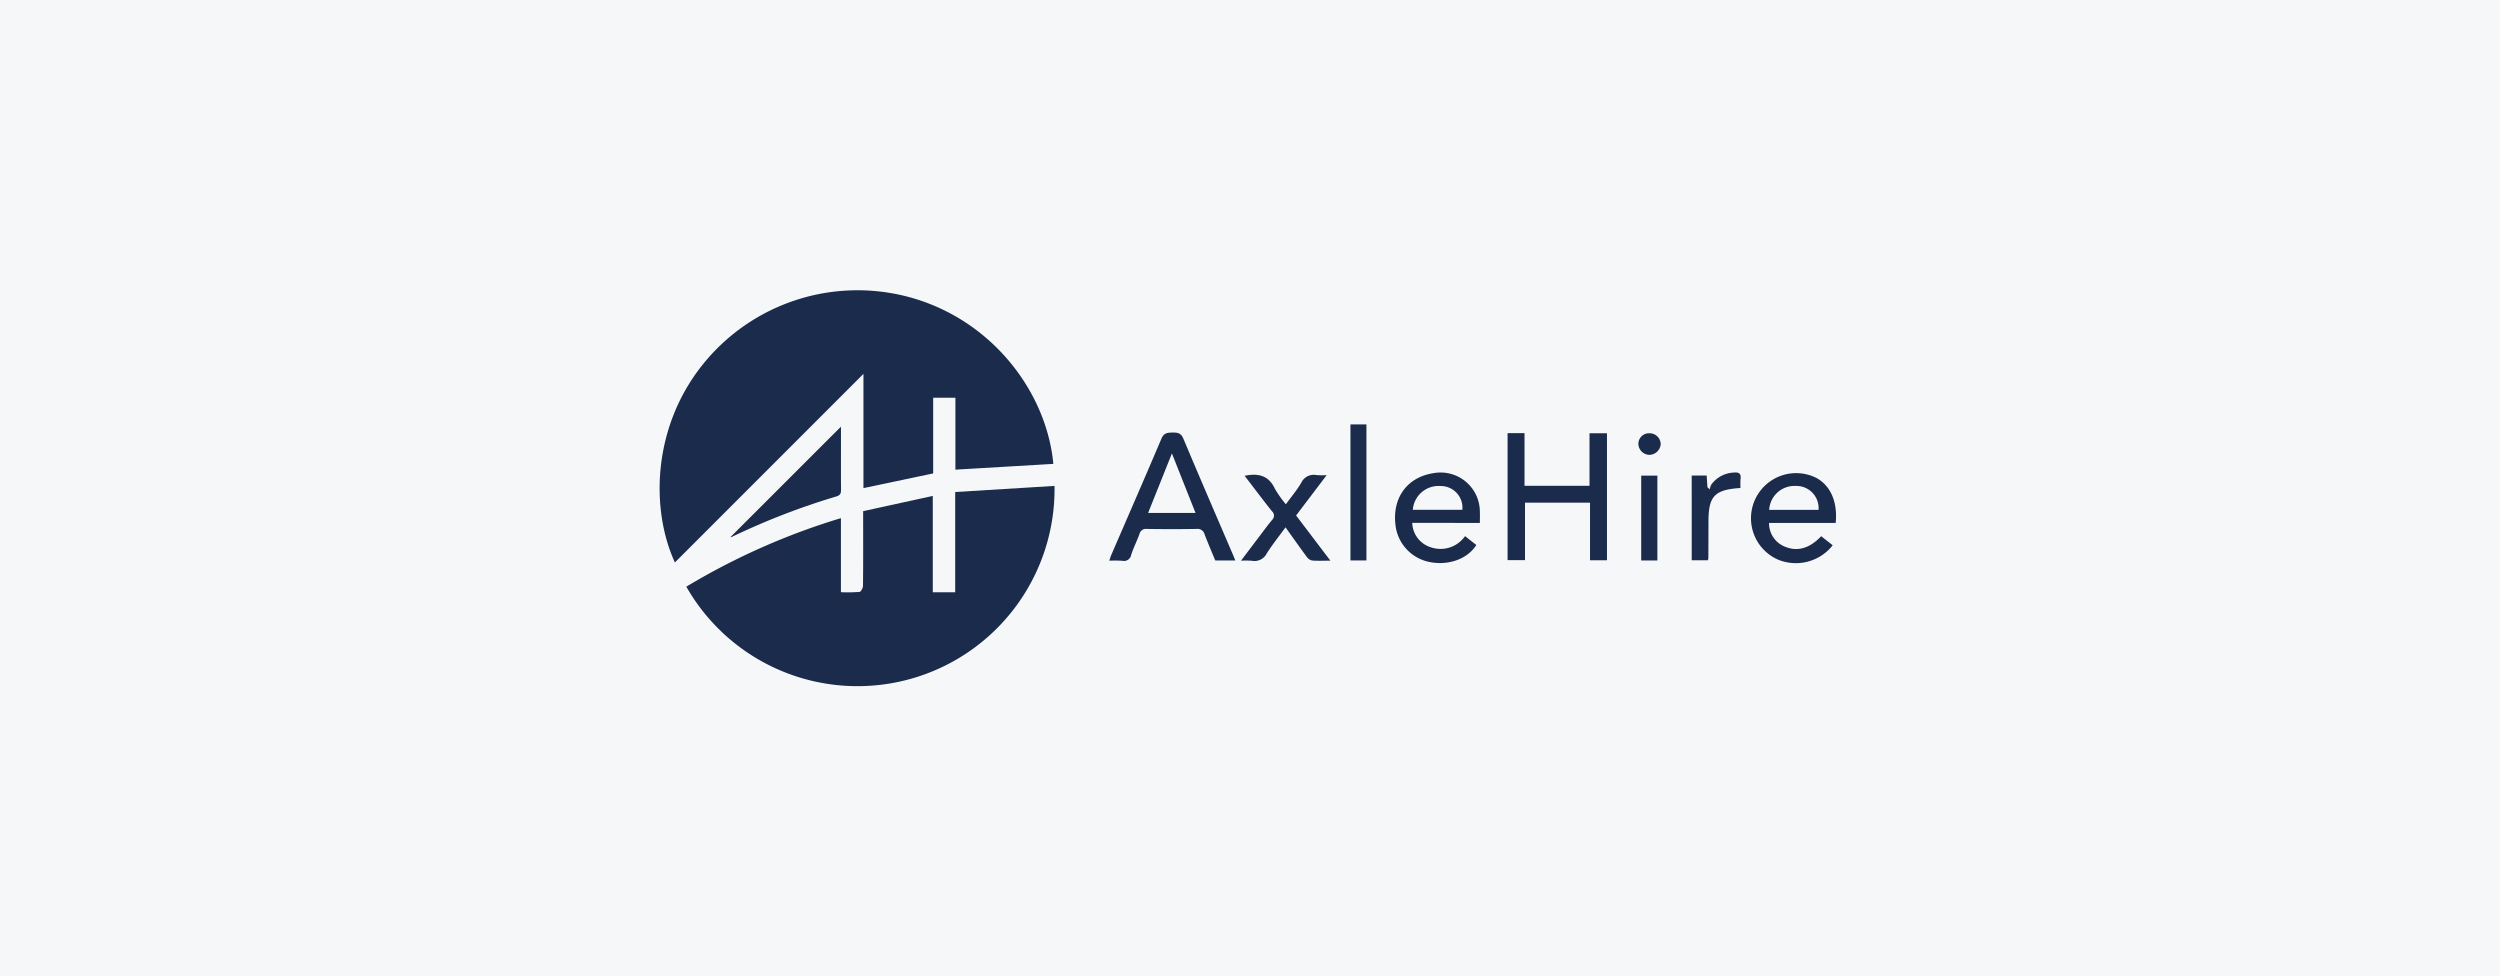
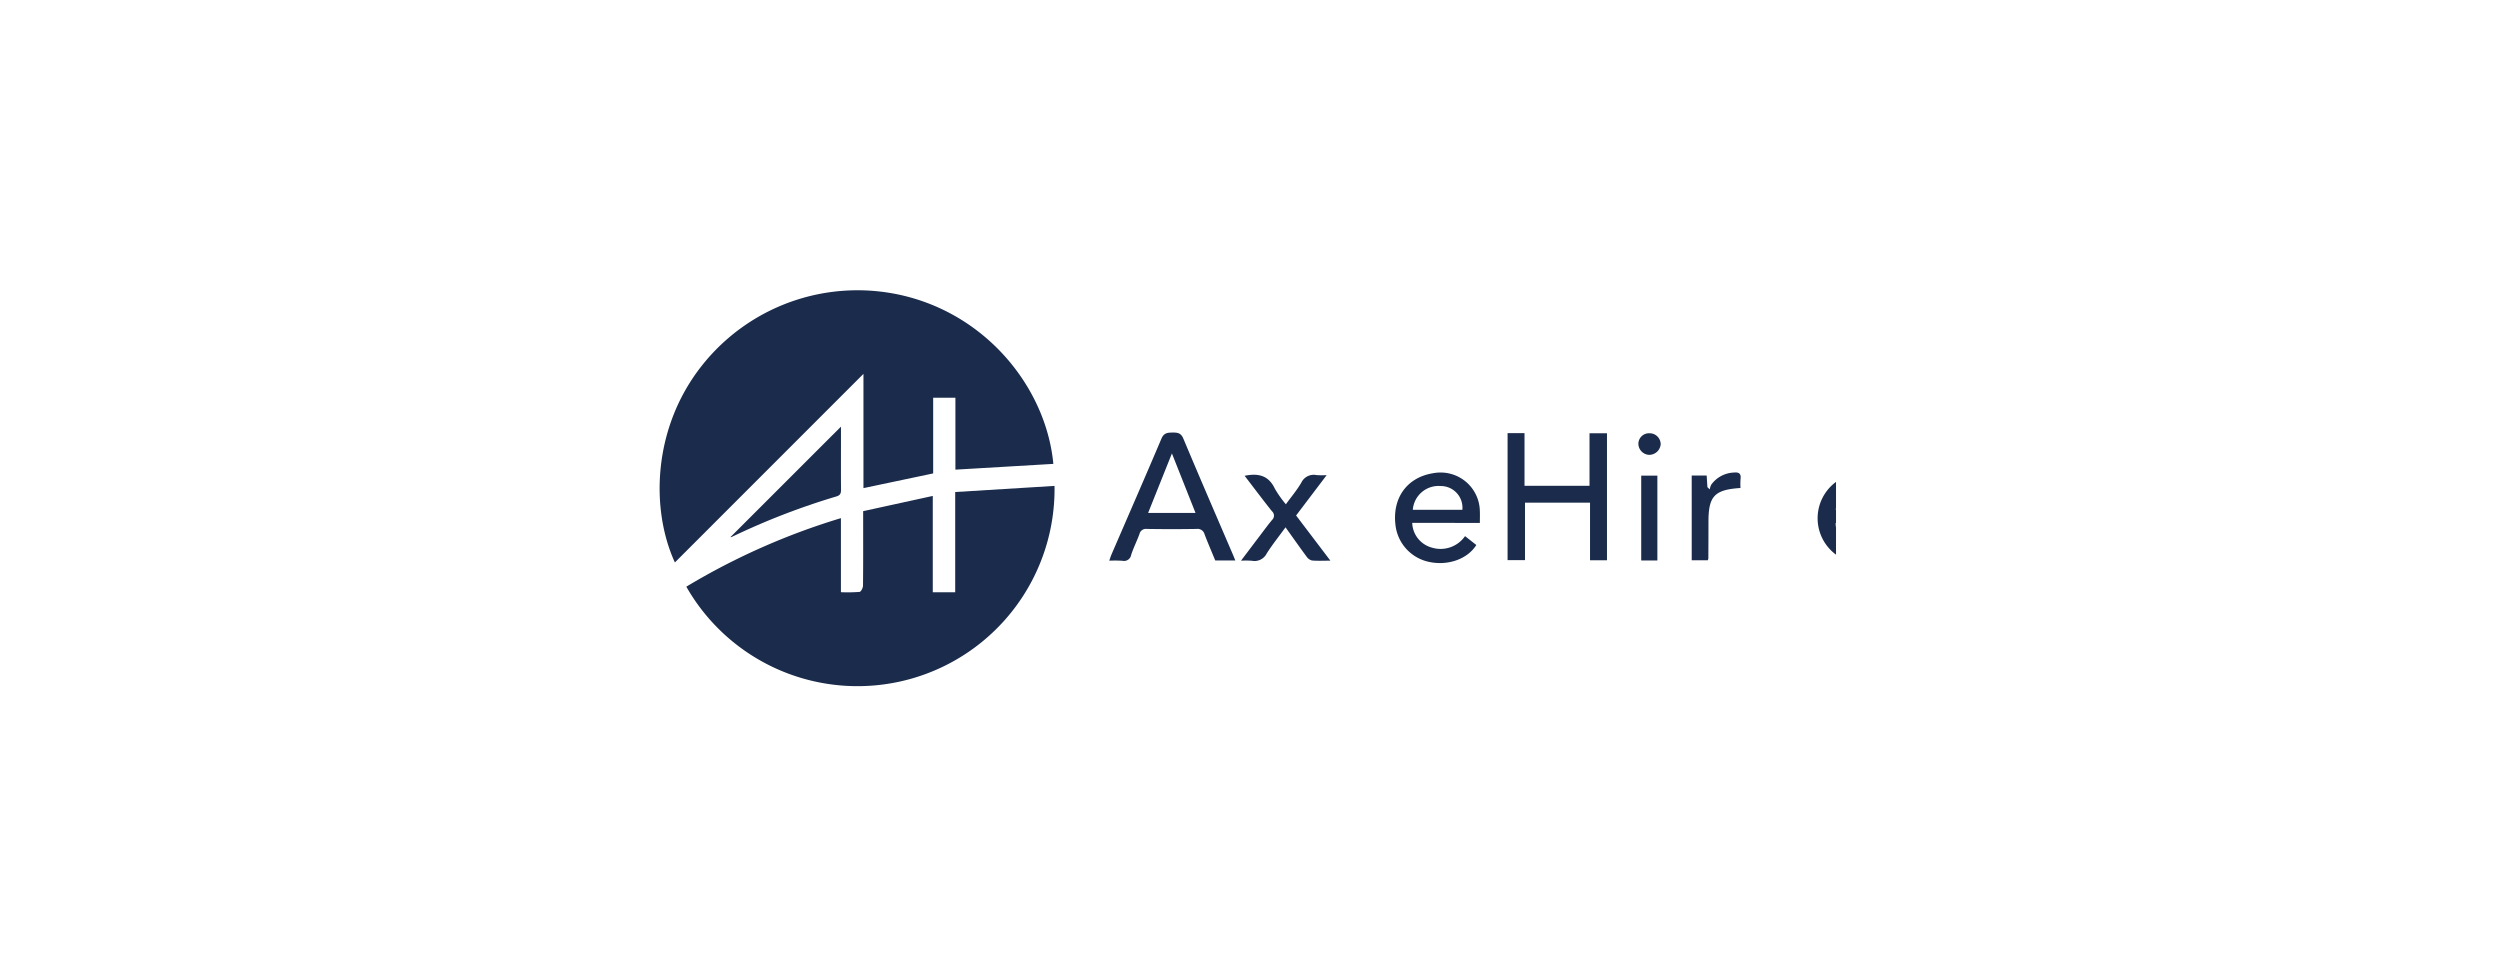
<svg xmlns="http://www.w3.org/2000/svg" width="379" height="148" viewBox="0 0 379 148">
  <defs>
    <clipPath id="a">
      <rect width="178.341" height="60.041" fill="#1a2b4b" />
    </clipPath>
  </defs>
  <g transform="translate(-82 -1821)">
    <g transform="translate(0 524)">
      <g transform="translate(0 369)">
        <g transform="translate(-810 119)">
-           <rect width="379" height="148" transform="translate(892 809)" fill="#f6f7f9" />
-         </g>
+           </g>
      </g>
    </g>
    <g transform="translate(182 1865)">
      <g clip-path="url(#a)">
        <path d="M59.687,26.325,44.84,27.2V16.3H41.468V27.771L30.9,30V12.678L2.313,41.269c-3.67-8-3.407-20.228,3.968-29.682A30.076,30.076,0,0,1,38.894,1.352C50.838,5.066,58.7,15.737,59.687,26.325" transform="translate(0 -0.001)" fill="#1a2b4b" />
        <path d="M41.892,140.06v11.227a24.469,24.469,0,0,0,2.826-.045c.216-.026.519-.606.522-.934.039-3.29.024-6.581.024-9.872V139l10.554-2.308v14.6h3.4V136.1l15.057-.927a29.871,29.871,0,0,1-55.82,15.277A103.328,103.328,0,0,1,41.892,140.06" transform="translate(-14.409 -105.509)" fill="#1a2b4b" />
        <path d="M329.753,117.72h-3.041c-.545-1.324-1.107-2.629-1.616-3.953a1.091,1.091,0,0,0-1.2-.832q-3.781.066-7.564,0a1,1,0,0,0-1.109.77c-.391,1.059-.9,2.075-1.257,3.144a1.1,1.1,0,0,1-1.339.915,18.814,18.814,0,0,0-1.988-.014c.133-.37.221-.666.343-.947,2.53-5.851,5.085-11.69,7.572-17.559.378-.892.956-.912,1.716-.919.741-.007,1.244.068,1.6.91,2.465,5.878,5,11.726,7.515,17.584.112.262.216.527.368.9m-6.035-7.213-3.577-9.018-3.607,9.018Z" transform="translate(-242.478 -76.75)" fill="#1a2b4b" />
        <path d="M585.837,117.96V98.7h2.568v7.986h9.854V98.727h2.647v19.251h-2.57v-8.733h-9.859v8.715Z" transform="translate(-457.288 -77.039)" fill="#1a2b4b" />
        <path d="M510.678,133.617a4.013,4.013,0,0,0,2.9,3.727,4.526,4.526,0,0,0,5.106-1.719l1.71,1.345c-1.335,2.131-4.289,3.179-7.15,2.565a6.45,6.45,0,0,1-5.042-5.153c-.723-4.329,1.56-7.666,5.68-8.3a5.955,5.955,0,0,1,7.047,5.8c.024.539,0,1.08,0,1.739Zm7.6-1.986a3.283,3.283,0,0,0-3.317-3.6,3.91,3.91,0,0,0-4.195,3.6Z" transform="translate(-396.583 -98.348)" fill="#1a2b4b" />
-         <path d="M766.9,133.663H756.8a3.819,3.819,0,0,0,2.54,3.644c1.838.717,3.658.182,5.365-1.637l1.747,1.376a7.1,7.1,0,0,1-8.3,2.171,6.844,6.844,0,1,1,5.819-12.385c2.164,1.187,3.25,3.647,2.932,6.83m-2.594-1.986a3.367,3.367,0,0,0-3.49-3.624,3.834,3.834,0,0,0-3.994,3.624Z" transform="translate(-588.615 -98.382)" fill="#1a2b4b" />
+         <path d="M766.9,133.663a3.819,3.819,0,0,0,2.54,3.644c1.838.717,3.658.182,5.365-1.637l1.747,1.376a7.1,7.1,0,0,1-8.3,2.171,6.844,6.844,0,1,1,5.819-12.385c2.164,1.187,3.25,3.647,2.932,6.83m-2.594-1.986a3.367,3.367,0,0,0-3.49-3.624,3.834,3.834,0,0,0-3.994,3.624Z" transform="translate(-588.615 -98.382)" fill="#1a2b4b" />
        <path d="M65.67,94.236v2.977c0,2.191-.013,4.383.009,6.574.005.54-.111.858-.7,1.031A107.176,107.176,0,0,0,49.1,110.963a.379.379,0,0,1-.192.028L65.67,94.236" transform="translate(-38.179 -73.558)" fill="#1a2b4b" />
        <path d="M402.227,127.634c2.183-.456,3.677.028,4.589,1.97a16.559,16.559,0,0,0,1.66,2.347c.838-1.153,1.687-2.152,2.337-3.267a2.084,2.084,0,0,1,2.318-1.157,13.3,13.3,0,0,0,1.529.009l-4.633,6.114,5.2,6.851c-1.087,0-1.951.05-2.8-.028a1.407,1.407,0,0,1-.811-.591c-1.062-1.433-2.087-2.893-3.192-4.437-1,1.378-2,2.622-2.852,3.964a2.06,2.06,0,0,1-2.246,1.105,13.45,13.45,0,0,0-1.651-.011c1.06-1.4,2.012-2.666,2.969-3.926.574-.756,1.134-1.526,1.744-2.252a.885.885,0,0,0-.028-1.325c-1.378-1.729-2.7-3.5-4.137-5.366" transform="translate(-313.539 -99.503)" fill="#1a2b4b" />
-         <rect width="2.42" height="20.622" transform="translate(104.73 20.341)" fill="#1a2b4b" />
        <path d="M713.047,126.36h2.27c.039.621.076,1.194.113,1.766l.353.342a2.575,2.575,0,0,1,.22-.709,4.431,4.431,0,0,1,3.441-1.848c.723-.078,1.121.134,1.01.962a10.421,10.421,0,0,0-.011,1.38c-3.946.255-4.852,1.236-4.855,5.09q0,2.8-.017,5.594a1.182,1.182,0,0,1-.086.267h-2.437Z" transform="translate(-556.585 -98.272)" fill="#1a2b4b" />
        <rect width="2.449" height="12.862" transform="translate(148.809 28.106)" fill="#1a2b4b" />
        <path d="M679.588,100.5a1.757,1.757,0,0,1-1.754,1.6,1.708,1.708,0,0,1-1.628-1.707,1.609,1.609,0,0,1,1.732-1.563,1.671,1.671,0,0,1,1.65,1.671" transform="translate(-527.827 -77.144)" fill="#1a2b4b" />
      </g>
    </g>
  </g>
</svg>